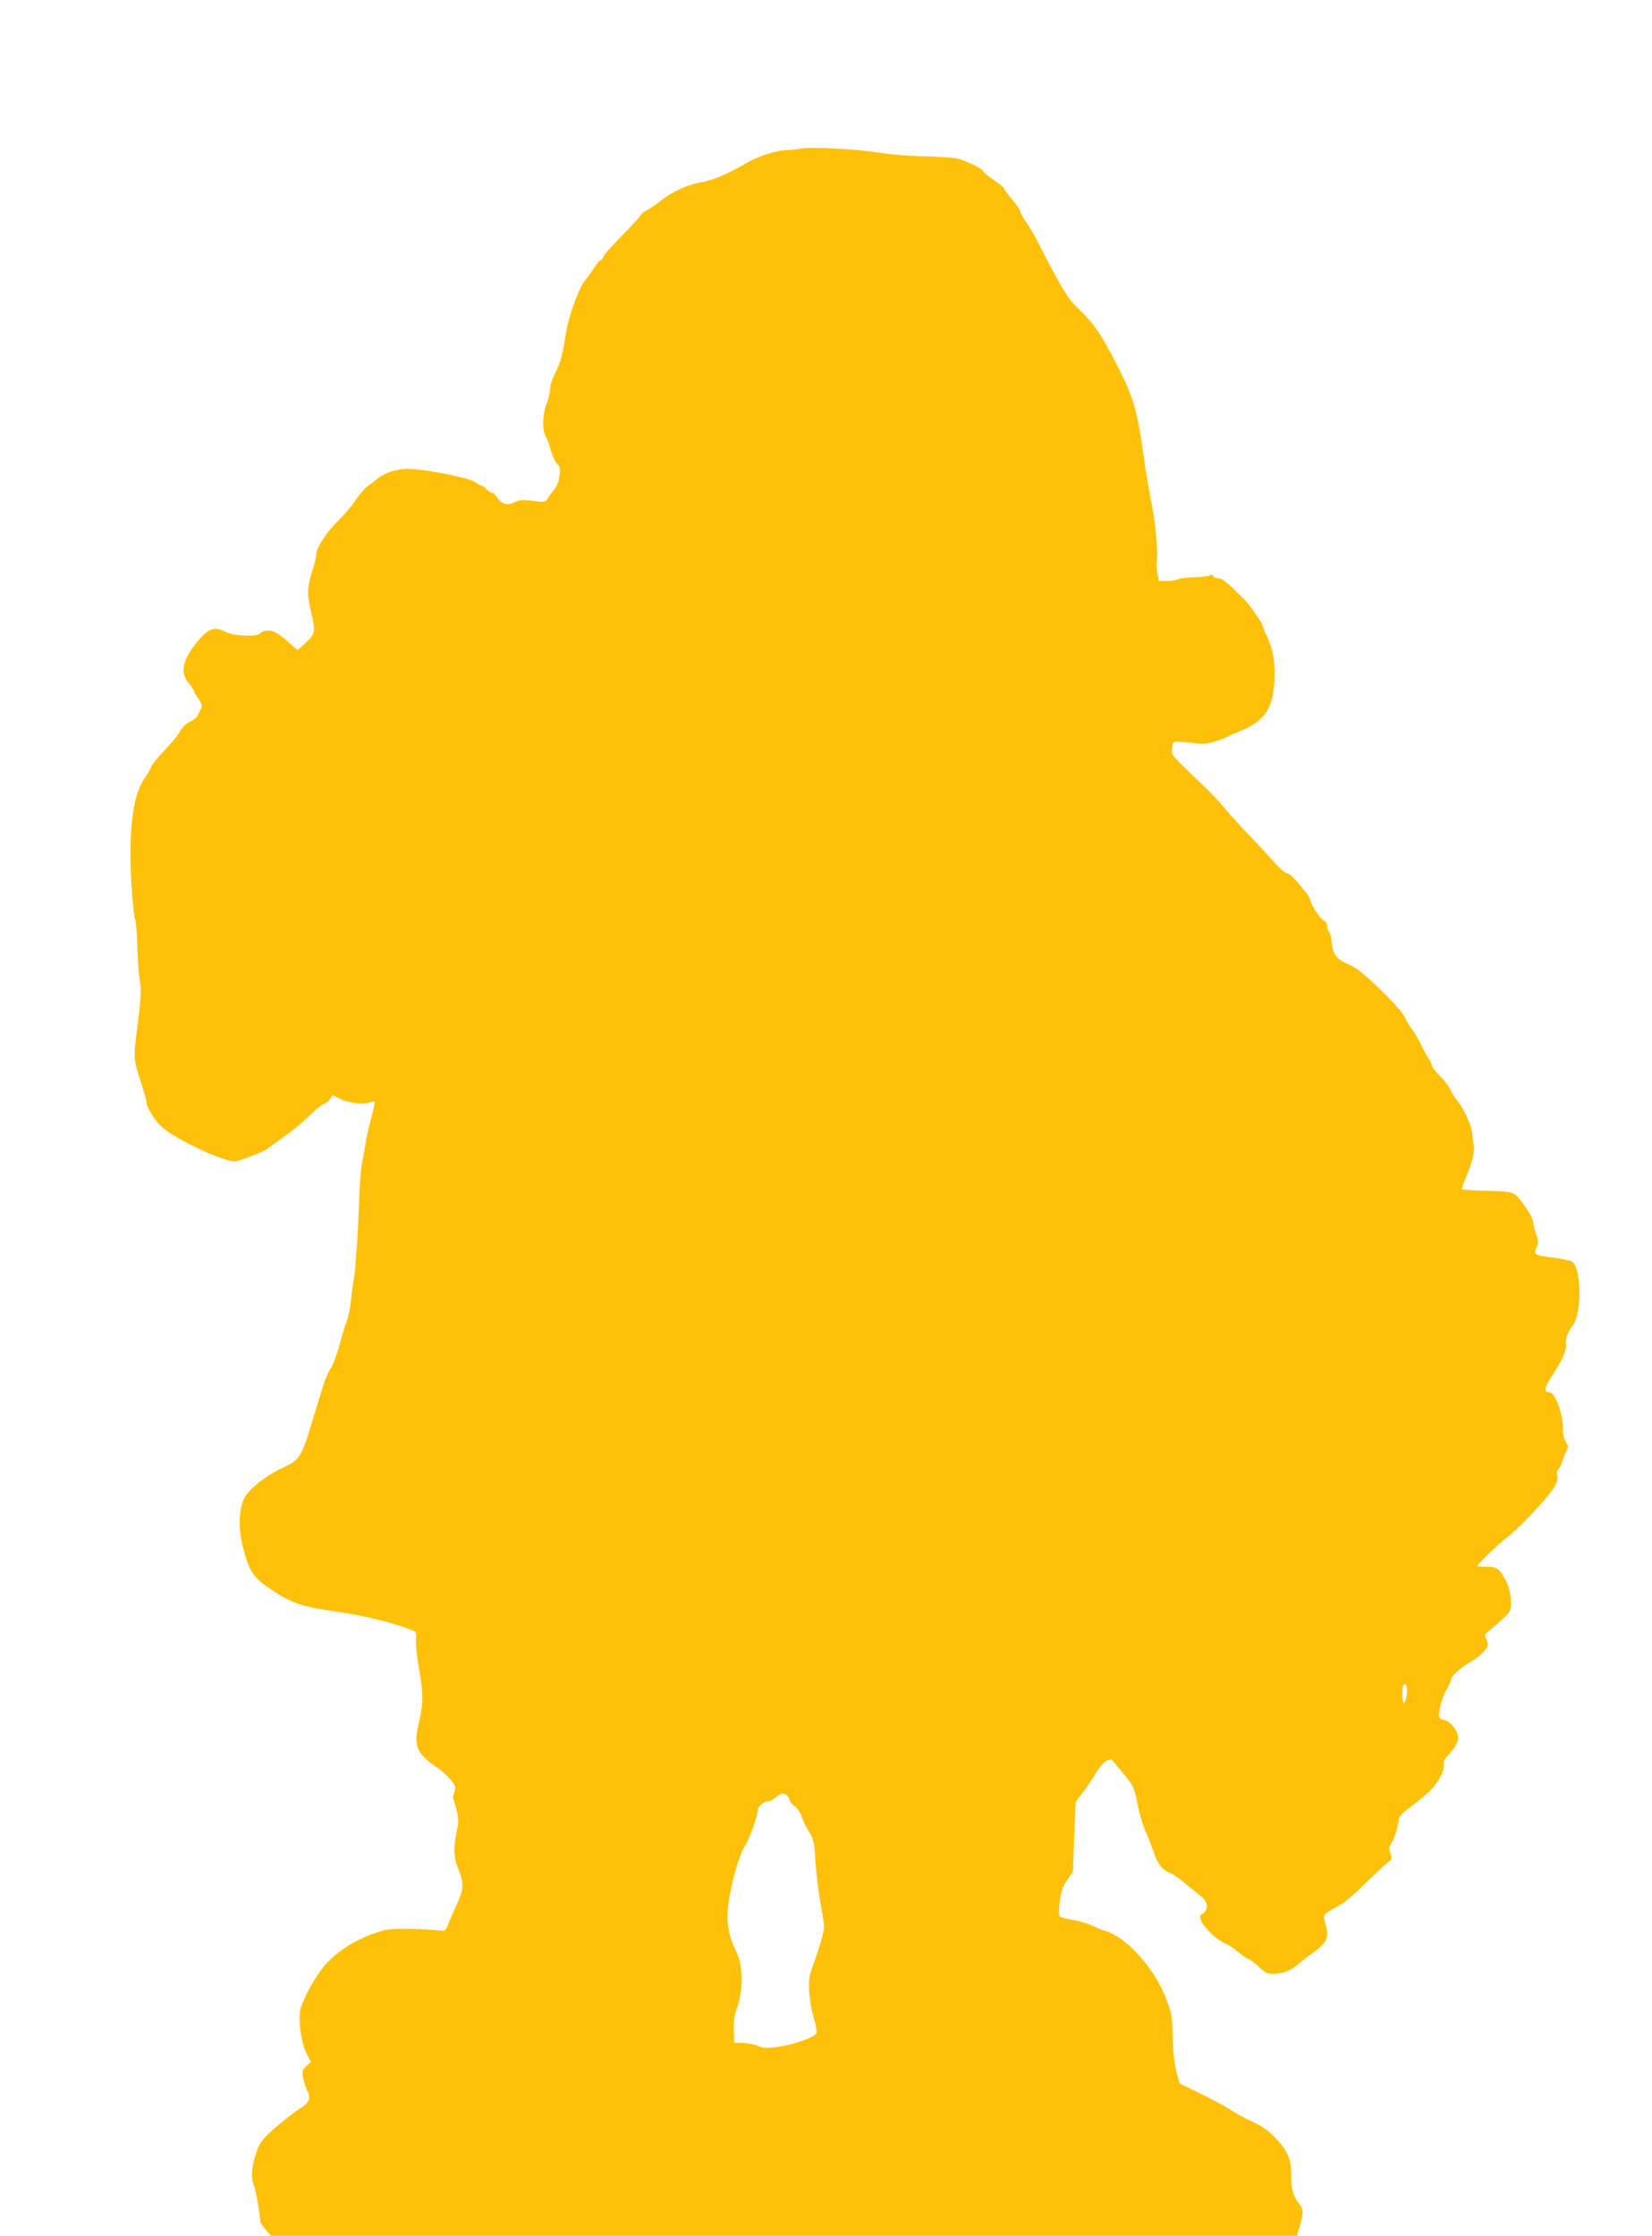
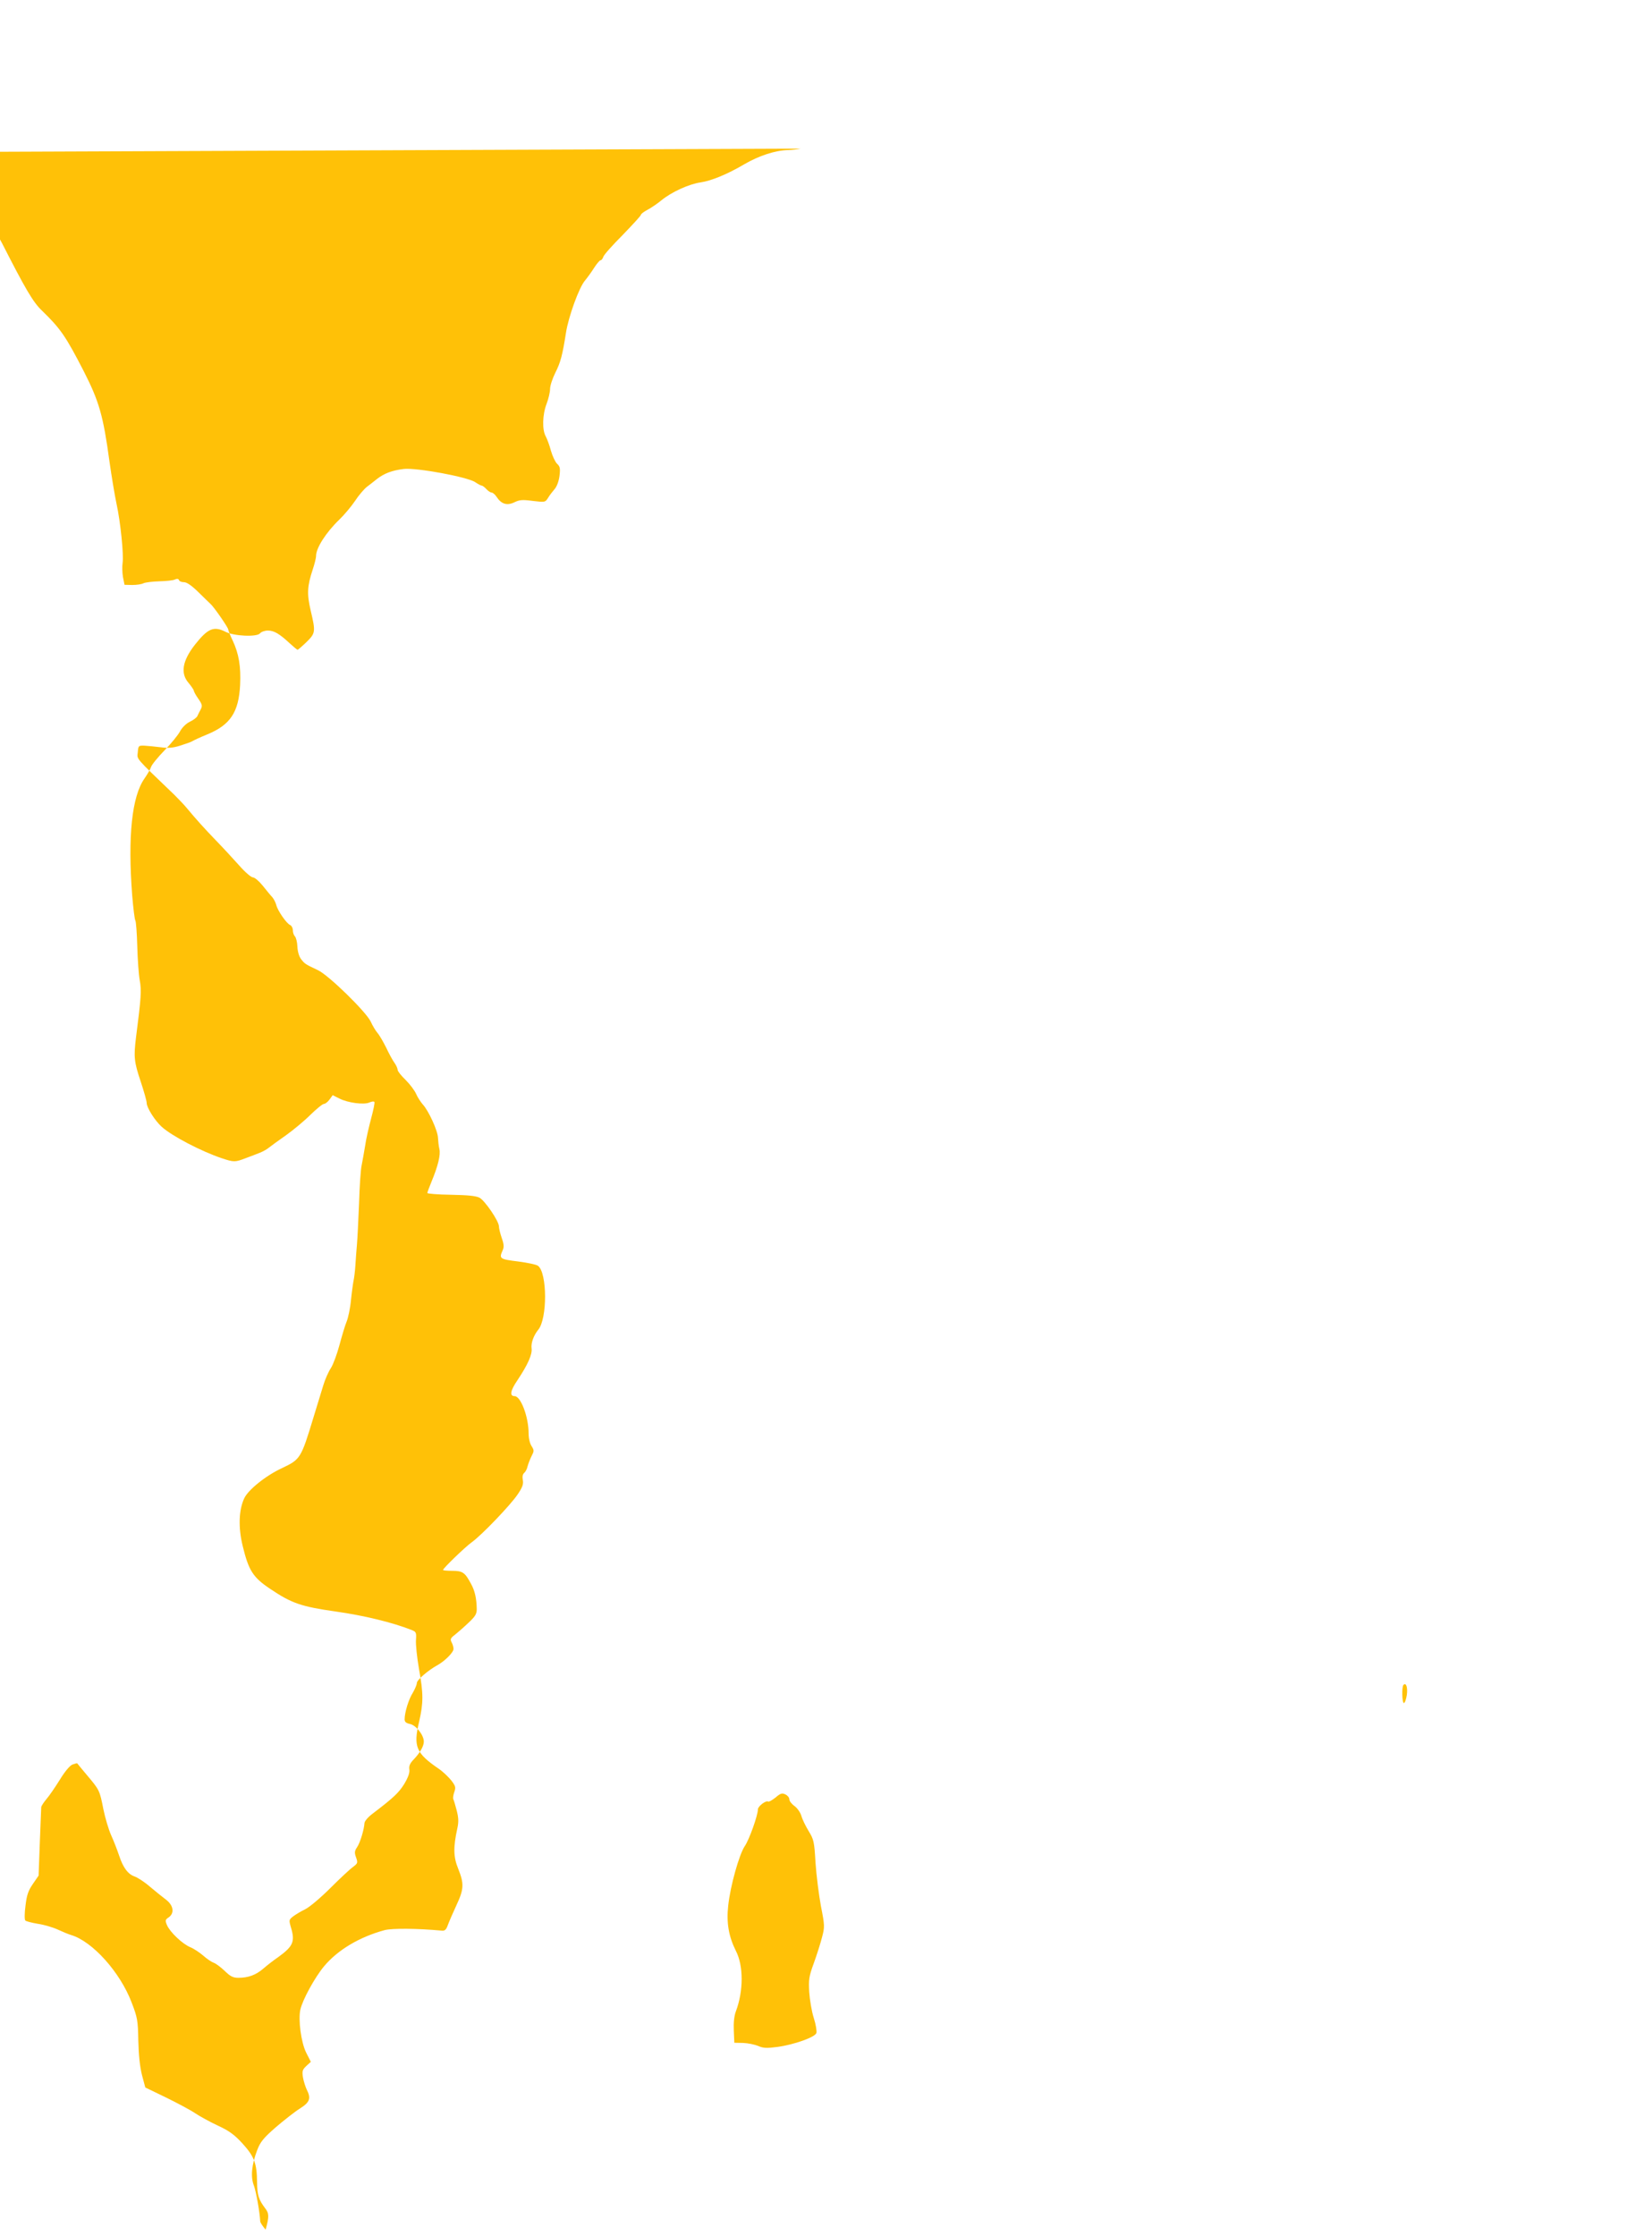
<svg xmlns="http://www.w3.org/2000/svg" version="1.0" width="946pt" height="1280pt" viewBox="0 0 946 1280" preserveAspectRatio="xMidYMid meet">
  <g transform="translate(0,1280) scale(0.1,-0.1)" fill="#ffc107" stroke="none">
-     <path d="M4584 11949 c-16 -4 -48 -7 -71 -8 -74 -2 -166 -32 -252 -82 -95 -56 -187 -94 -248 -103 -69 -10 -169 -56 -227 -104 -22 -18 -57 -42 -78 -53 -21 -11 -38 -24 -38 -29 0 -5 -47 -56 -104 -115 -58 -58 -108 -114 -111 -125 -4 -11 -10 -20 -16 -20 -5 0 -21 -19 -36 -42 -15 -24 -39 -57 -53 -74 -34 -39 -95 -208 -109 -299 -20 -128 -31 -170 -61 -229 -16 -32 -30 -74 -30 -92 0 -19 -9 -57 -20 -86 -24 -62 -26 -149 -5 -186 8 -15 22 -52 30 -83 9 -31 25 -65 35 -74 17 -16 19 -26 14 -69 -4 -31 -15 -61 -28 -76 -12 -14 -30 -37 -38 -51 -16 -25 -17 -25 -86 -17 -59 8 -77 7 -107 -8 -42 -20 -74 -10 -101 31 -9 14 -22 25 -29 25 -6 0 -20 9 -30 20 -10 11 -22 20 -27 20 -5 0 -21 9 -36 19 -42 30 -339 85 -411 76 -65 -8 -111 -25 -152 -57 -16 -13 -42 -33 -59 -46 -16 -13 -47 -49 -67 -80 -21 -31 -61 -79 -90 -107 -75 -72 -133 -162 -133 -207 0 -13 -9 -48 -19 -78 -32 -96 -34 -141 -12 -235 29 -122 28 -130 -24 -181 -25 -24 -48 -44 -51 -44 -3 0 -23 17 -45 37 -59 55 -90 73 -125 73 -17 0 -38 -7 -45 -16 -18 -22 -150 -16 -198 9 -67 34 -101 19 -174 -73 -73 -93 -85 -165 -37 -220 16 -19 29 -39 30 -44 0 -6 12 -27 26 -47 22 -32 24 -40 13 -61 -7 -12 -15 -30 -19 -38 -4 -8 -23 -23 -43 -32 -22 -11 -44 -33 -56 -55 -11 -21 -51 -70 -89 -109 -38 -39 -73 -82 -77 -95 -4 -13 -21 -42 -37 -65 -73 -103 -97 -332 -71 -671 6 -72 14 -137 18 -143 4 -6 9 -72 11 -146 2 -74 8 -162 14 -195 11 -60 8 -102 -21 -327 -14 -113 -11 -141 26 -252 19 -57 35 -113 35 -125 0 -26 47 -101 86 -136 57 -52 225 -140 344 -180 69 -23 76 -23 136 0 27 10 64 24 81 31 18 7 41 20 52 29 11 9 55 41 98 71 42 30 106 83 141 118 35 34 69 62 77 62 7 0 22 11 32 25 l18 25 38 -19 c49 -25 141 -37 172 -23 14 6 26 8 29 3 3 -4 -6 -47 -19 -95 -13 -49 -29 -118 -34 -155 -6 -36 -15 -87 -20 -112 -6 -25 -12 -124 -15 -220 -4 -96 -9 -201 -12 -234 -3 -33 -7 -87 -9 -120 -2 -33 -7 -71 -10 -85 -3 -14 -10 -63 -15 -111 -4 -47 -16 -103 -25 -125 -9 -21 -27 -82 -41 -134 -14 -52 -36 -112 -49 -132 -14 -21 -34 -66 -44 -100 -11 -35 -36 -117 -56 -183 -71 -234 -75 -240 -178 -289 -94 -43 -197 -126 -219 -175 -31 -68 -34 -167 -8 -273 34 -140 59 -179 158 -245 122 -82 177 -101 374 -129 163 -23 323 -62 433 -105 28 -11 30 -14 27 -58 -2 -26 6 -100 17 -164 26 -145 26 -194 1 -304 -34 -142 -18 -180 112 -269 25 -17 57 -48 73 -68 24 -32 26 -39 16 -67 -6 -17 -8 -35 -5 -40 3 -5 11 -33 19 -63 11 -43 12 -66 4 -103 -24 -109 -23 -164 5 -232 34 -85 33 -116 -10 -208 -20 -43 -42 -94 -49 -113 -10 -28 -17 -35 -36 -33 -140 13 -283 14 -326 3 -144 -39 -269 -113 -348 -208 -53 -64 -122 -190 -135 -247 -13 -58 4 -187 33 -246 l27 -53 -26 -24 c-22 -21 -25 -29 -19 -66 4 -22 14 -53 21 -68 26 -51 19 -73 -38 -109 -29 -18 -91 -67 -138 -107 -71 -62 -89 -84 -107 -131 -32 -84 -39 -153 -19 -204 13 -35 34 -156 36 -204 0 -7 14 -28 31 -48 l31 -35 2938 0 2937 0 17 58 c21 75 20 94 -3 123 -37 49 -45 75 -46 149 -1 108 -16 147 -84 222 -47 51 -76 72 -143 103 -45 21 -103 53 -128 70 -25 17 -100 57 -165 89 l-120 58 -19 71 c-12 48 -19 114 -21 197 -2 116 -5 132 -38 218 -66 174 -224 350 -347 387 -14 4 -48 18 -76 31 -28 13 -79 28 -114 33 -35 6 -67 14 -72 19 -5 5 -5 42 1 85 7 61 16 86 42 124 l33 48 7 190 c4 105 8 195 8 202 1 7 14 27 29 45 16 18 50 68 77 111 29 48 58 82 73 88 14 5 26 8 27 7 1 -2 27 -33 57 -69 71 -84 72 -87 93 -194 10 -49 30 -117 45 -150 15 -33 35 -85 45 -115 23 -70 51 -107 89 -120 17 -6 56 -31 87 -58 31 -26 73 -60 93 -75 43 -33 49 -77 15 -101 -20 -13 -21 -18 -10 -44 17 -40 88 -108 134 -127 20 -8 54 -31 75 -49 20 -18 47 -36 59 -40 12 -4 40 -25 62 -46 33 -32 48 -40 79 -40 57 0 100 16 142 52 21 18 60 49 87 67 85 62 97 88 71 173 -11 38 -10 41 13 59 13 10 44 29 69 41 25 12 90 67 146 123 55 55 113 109 129 120 26 20 28 23 17 54 -10 27 -9 37 6 59 18 27 40 102 42 137 0 11 20 35 47 55 121 92 150 120 181 170 22 37 32 64 29 83 -3 20 4 35 23 55 37 38 60 78 60 104 0 38 -45 94 -79 101 -23 5 -31 12 -31 27 0 39 23 115 47 152 12 21 23 46 23 56 0 17 65 73 120 103 42 24 90 72 90 92 0 10 -5 27 -11 38 -9 17 -6 24 18 42 15 12 50 42 77 68 41 38 49 52 49 80 -1 59 -10 103 -32 143 -35 66 -48 76 -108 76 -29 0 -53 2 -53 5 0 9 126 131 165 159 56 40 220 211 262 273 28 41 34 59 30 82 -4 19 -1 33 7 41 8 6 17 23 20 38 4 15 14 41 23 59 15 29 15 33 0 57 -10 15 -17 45 -17 73 0 94 -45 213 -80 213 -30 0 -25 31 16 91 60 90 86 149 81 183 -4 30 12 74 38 106 53 63 52 326 -1 366 -8 7 -60 18 -114 25 -105 13 -110 16 -89 63 9 19 8 35 -5 72 -9 26 -16 56 -16 66 0 30 -80 147 -111 164 -22 11 -67 15 -164 17 -74 1 -135 6 -135 10 0 4 11 33 24 65 37 89 53 154 45 187 -4 17 -7 45 -8 64 -1 40 -54 156 -87 191 -12 14 -30 41 -38 60 -8 19 -35 55 -60 80 -25 24 -46 50 -46 58 0 8 -8 26 -18 40 -11 15 -32 54 -47 86 -16 32 -38 71 -50 85 -12 14 -29 43 -39 65 -26 56 -243 268 -303 295 -72 34 -75 36 -96 63 -12 16 -20 45 -21 72 -1 26 -8 52 -14 58 -7 7 -12 22 -12 35 0 13 -7 26 -15 30 -20 7 -72 82 -80 115 -4 15 -14 34 -23 45 -10 10 -34 40 -55 66 -21 26 -46 47 -56 47 -10 0 -46 31 -79 69 -34 38 -93 102 -132 142 -71 74 -109 116 -165 183 -16 20 -50 55 -74 79 -228 219 -213 201 -209 243 3 38 4 39 38 38 19 -1 61 -5 92 -9 44 -6 72 -4 115 10 32 10 63 21 68 25 6 4 44 22 86 39 131 54 179 127 187 282 5 107 -7 179 -43 256 -14 28 -25 57 -25 62 0 11 -81 128 -101 146 -6 6 -38 36 -70 68 -39 38 -66 57 -83 57 -13 0 -26 5 -28 12 -3 8 -11 9 -24 3 -10 -5 -50 -9 -89 -10 -38 -1 -79 -6 -90 -11 -11 -6 -40 -10 -65 -10 l-44 1 -9 45 c-4 25 -5 61 -2 80 7 48 -12 236 -35 340 -10 47 -28 155 -40 240 -36 264 -59 344 -147 517 -104 202 -133 244 -240 348 -50 47 -95 124 -229 387 -13 25 -40 70 -59 98 -19 29 -35 57 -35 64 0 7 -20 36 -45 65 -25 29 -45 57 -45 61 0 5 -27 28 -60 50 -33 22 -60 45 -60 50 0 14 -112 67 -156 74 -22 4 -105 9 -185 11 -81 2 -189 11 -240 19 -141 23 -409 37 -465 25z m3472 -8853 c-4 -25 -11 -46 -17 -46 -10 0 -13 93 -2 104 15 15 25 -15 19 -58z m-3536 -597 c0 -10 13 -27 30 -39 16 -12 33 -36 39 -56 5 -19 24 -58 41 -86 30 -49 33 -60 40 -183 5 -72 19 -183 31 -248 22 -112 22 -119 6 -179 -9 -35 -30 -101 -47 -148 -28 -76 -30 -94 -26 -165 3 -44 14 -111 26 -148 12 -37 18 -76 15 -86 -7 -24 -128 -67 -224 -80 -61 -8 -81 -7 -110 6 -20 8 -58 16 -86 17 l-50 1 -3 70 c-2 44 2 84 12 110 44 117 44 261 0 346 -41 82 -55 161 -44 259 12 113 63 294 95 341 25 36 75 176 75 210 0 18 46 53 59 45 4 -3 23 8 42 23 28 24 37 27 56 18 13 -6 23 -18 23 -28z" />
+     <path d="M4584 11949 c-16 -4 -48 -7 -71 -8 -74 -2 -166 -32 -252 -82 -95 -56 -187 -94 -248 -103 -69 -10 -169 -56 -227 -104 -22 -18 -57 -42 -78 -53 -21 -11 -38 -24 -38 -29 0 -5 -47 -56 -104 -115 -58 -58 -108 -114 -111 -125 -4 -11 -10 -20 -16 -20 -5 0 -21 -19 -36 -42 -15 -24 -39 -57 -53 -74 -34 -39 -95 -208 -109 -299 -20 -128 -31 -170 -61 -229 -16 -32 -30 -74 -30 -92 0 -19 -9 -57 -20 -86 -24 -62 -26 -149 -5 -186 8 -15 22 -52 30 -83 9 -31 25 -65 35 -74 17 -16 19 -26 14 -69 -4 -31 -15 -61 -28 -76 -12 -14 -30 -37 -38 -51 -16 -25 -17 -25 -86 -17 -59 8 -77 7 -107 -8 -42 -20 -74 -10 -101 31 -9 14 -22 25 -29 25 -6 0 -20 9 -30 20 -10 11 -22 20 -27 20 -5 0 -21 9 -36 19 -42 30 -339 85 -411 76 -65 -8 -111 -25 -152 -57 -16 -13 -42 -33 -59 -46 -16 -13 -47 -49 -67 -80 -21 -31 -61 -79 -90 -107 -75 -72 -133 -162 -133 -207 0 -13 -9 -48 -19 -78 -32 -96 -34 -141 -12 -235 29 -122 28 -130 -24 -181 -25 -24 -48 -44 -51 -44 -3 0 -23 17 -45 37 -59 55 -90 73 -125 73 -17 0 -38 -7 -45 -16 -18 -22 -150 -16 -198 9 -67 34 -101 19 -174 -73 -73 -93 -85 -165 -37 -220 16 -19 29 -39 30 -44 0 -6 12 -27 26 -47 22 -32 24 -40 13 -61 -7 -12 -15 -30 -19 -38 -4 -8 -23 -23 -43 -32 -22 -11 -44 -33 -56 -55 -11 -21 -51 -70 -89 -109 -38 -39 -73 -82 -77 -95 -4 -13 -21 -42 -37 -65 -73 -103 -97 -332 -71 -671 6 -72 14 -137 18 -143 4 -6 9 -72 11 -146 2 -74 8 -162 14 -195 11 -60 8 -102 -21 -327 -14 -113 -11 -141 26 -252 19 -57 35 -113 35 -125 0 -26 47 -101 86 -136 57 -52 225 -140 344 -180 69 -23 76 -23 136 0 27 10 64 24 81 31 18 7 41 20 52 29 11 9 55 41 98 71 42 30 106 83 141 118 35 34 69 62 77 62 7 0 22 11 32 25 l18 25 38 -19 c49 -25 141 -37 172 -23 14 6 26 8 29 3 3 -4 -6 -47 -19 -95 -13 -49 -29 -118 -34 -155 -6 -36 -15 -87 -20 -112 -6 -25 -12 -124 -15 -220 -4 -96 -9 -201 -12 -234 -3 -33 -7 -87 -9 -120 -2 -33 -7 -71 -10 -85 -3 -14 -10 -63 -15 -111 -4 -47 -16 -103 -25 -125 -9 -21 -27 -82 -41 -134 -14 -52 -36 -112 -49 -132 -14 -21 -34 -66 -44 -100 -11 -35 -36 -117 -56 -183 -71 -234 -75 -240 -178 -289 -94 -43 -197 -126 -219 -175 -31 -68 -34 -167 -8 -273 34 -140 59 -179 158 -245 122 -82 177 -101 374 -129 163 -23 323 -62 433 -105 28 -11 30 -14 27 -58 -2 -26 6 -100 17 -164 26 -145 26 -194 1 -304 -34 -142 -18 -180 112 -269 25 -17 57 -48 73 -68 24 -32 26 -39 16 -67 -6 -17 -8 -35 -5 -40 3 -5 11 -33 19 -63 11 -43 12 -66 4 -103 -24 -109 -23 -164 5 -232 34 -85 33 -116 -10 -208 -20 -43 -42 -94 -49 -113 -10 -28 -17 -35 -36 -33 -140 13 -283 14 -326 3 -144 -39 -269 -113 -348 -208 -53 -64 -122 -190 -135 -247 -13 -58 4 -187 33 -246 l27 -53 -26 -24 c-22 -21 -25 -29 -19 -66 4 -22 14 -53 21 -68 26 -51 19 -73 -38 -109 -29 -18 -91 -67 -138 -107 -71 -62 -89 -84 -107 -131 -32 -84 -39 -153 -19 -204 13 -35 34 -156 36 -204 0 -7 14 -28 31 -48 c21 75 20 94 -3 123 -37 49 -45 75 -46 149 -1 108 -16 147 -84 222 -47 51 -76 72 -143 103 -45 21 -103 53 -128 70 -25 17 -100 57 -165 89 l-120 58 -19 71 c-12 48 -19 114 -21 197 -2 116 -5 132 -38 218 -66 174 -224 350 -347 387 -14 4 -48 18 -76 31 -28 13 -79 28 -114 33 -35 6 -67 14 -72 19 -5 5 -5 42 1 85 7 61 16 86 42 124 l33 48 7 190 c4 105 8 195 8 202 1 7 14 27 29 45 16 18 50 68 77 111 29 48 58 82 73 88 14 5 26 8 27 7 1 -2 27 -33 57 -69 71 -84 72 -87 93 -194 10 -49 30 -117 45 -150 15 -33 35 -85 45 -115 23 -70 51 -107 89 -120 17 -6 56 -31 87 -58 31 -26 73 -60 93 -75 43 -33 49 -77 15 -101 -20 -13 -21 -18 -10 -44 17 -40 88 -108 134 -127 20 -8 54 -31 75 -49 20 -18 47 -36 59 -40 12 -4 40 -25 62 -46 33 -32 48 -40 79 -40 57 0 100 16 142 52 21 18 60 49 87 67 85 62 97 88 71 173 -11 38 -10 41 13 59 13 10 44 29 69 41 25 12 90 67 146 123 55 55 113 109 129 120 26 20 28 23 17 54 -10 27 -9 37 6 59 18 27 40 102 42 137 0 11 20 35 47 55 121 92 150 120 181 170 22 37 32 64 29 83 -3 20 4 35 23 55 37 38 60 78 60 104 0 38 -45 94 -79 101 -23 5 -31 12 -31 27 0 39 23 115 47 152 12 21 23 46 23 56 0 17 65 73 120 103 42 24 90 72 90 92 0 10 -5 27 -11 38 -9 17 -6 24 18 42 15 12 50 42 77 68 41 38 49 52 49 80 -1 59 -10 103 -32 143 -35 66 -48 76 -108 76 -29 0 -53 2 -53 5 0 9 126 131 165 159 56 40 220 211 262 273 28 41 34 59 30 82 -4 19 -1 33 7 41 8 6 17 23 20 38 4 15 14 41 23 59 15 29 15 33 0 57 -10 15 -17 45 -17 73 0 94 -45 213 -80 213 -30 0 -25 31 16 91 60 90 86 149 81 183 -4 30 12 74 38 106 53 63 52 326 -1 366 -8 7 -60 18 -114 25 -105 13 -110 16 -89 63 9 19 8 35 -5 72 -9 26 -16 56 -16 66 0 30 -80 147 -111 164 -22 11 -67 15 -164 17 -74 1 -135 6 -135 10 0 4 11 33 24 65 37 89 53 154 45 187 -4 17 -7 45 -8 64 -1 40 -54 156 -87 191 -12 14 -30 41 -38 60 -8 19 -35 55 -60 80 -25 24 -46 50 -46 58 0 8 -8 26 -18 40 -11 15 -32 54 -47 86 -16 32 -38 71 -50 85 -12 14 -29 43 -39 65 -26 56 -243 268 -303 295 -72 34 -75 36 -96 63 -12 16 -20 45 -21 72 -1 26 -8 52 -14 58 -7 7 -12 22 -12 35 0 13 -7 26 -15 30 -20 7 -72 82 -80 115 -4 15 -14 34 -23 45 -10 10 -34 40 -55 66 -21 26 -46 47 -56 47 -10 0 -46 31 -79 69 -34 38 -93 102 -132 142 -71 74 -109 116 -165 183 -16 20 -50 55 -74 79 -228 219 -213 201 -209 243 3 38 4 39 38 38 19 -1 61 -5 92 -9 44 -6 72 -4 115 10 32 10 63 21 68 25 6 4 44 22 86 39 131 54 179 127 187 282 5 107 -7 179 -43 256 -14 28 -25 57 -25 62 0 11 -81 128 -101 146 -6 6 -38 36 -70 68 -39 38 -66 57 -83 57 -13 0 -26 5 -28 12 -3 8 -11 9 -24 3 -10 -5 -50 -9 -89 -10 -38 -1 -79 -6 -90 -11 -11 -6 -40 -10 -65 -10 l-44 1 -9 45 c-4 25 -5 61 -2 80 7 48 -12 236 -35 340 -10 47 -28 155 -40 240 -36 264 -59 344 -147 517 -104 202 -133 244 -240 348 -50 47 -95 124 -229 387 -13 25 -40 70 -59 98 -19 29 -35 57 -35 64 0 7 -20 36 -45 65 -25 29 -45 57 -45 61 0 5 -27 28 -60 50 -33 22 -60 45 -60 50 0 14 -112 67 -156 74 -22 4 -105 9 -185 11 -81 2 -189 11 -240 19 -141 23 -409 37 -465 25z m3472 -8853 c-4 -25 -11 -46 -17 -46 -10 0 -13 93 -2 104 15 15 25 -15 19 -58z m-3536 -597 c0 -10 13 -27 30 -39 16 -12 33 -36 39 -56 5 -19 24 -58 41 -86 30 -49 33 -60 40 -183 5 -72 19 -183 31 -248 22 -112 22 -119 6 -179 -9 -35 -30 -101 -47 -148 -28 -76 -30 -94 -26 -165 3 -44 14 -111 26 -148 12 -37 18 -76 15 -86 -7 -24 -128 -67 -224 -80 -61 -8 -81 -7 -110 6 -20 8 -58 16 -86 17 l-50 1 -3 70 c-2 44 2 84 12 110 44 117 44 261 0 346 -41 82 -55 161 -44 259 12 113 63 294 95 341 25 36 75 176 75 210 0 18 46 53 59 45 4 -3 23 8 42 23 28 24 37 27 56 18 13 -6 23 -18 23 -28z" />
  </g>
</svg>